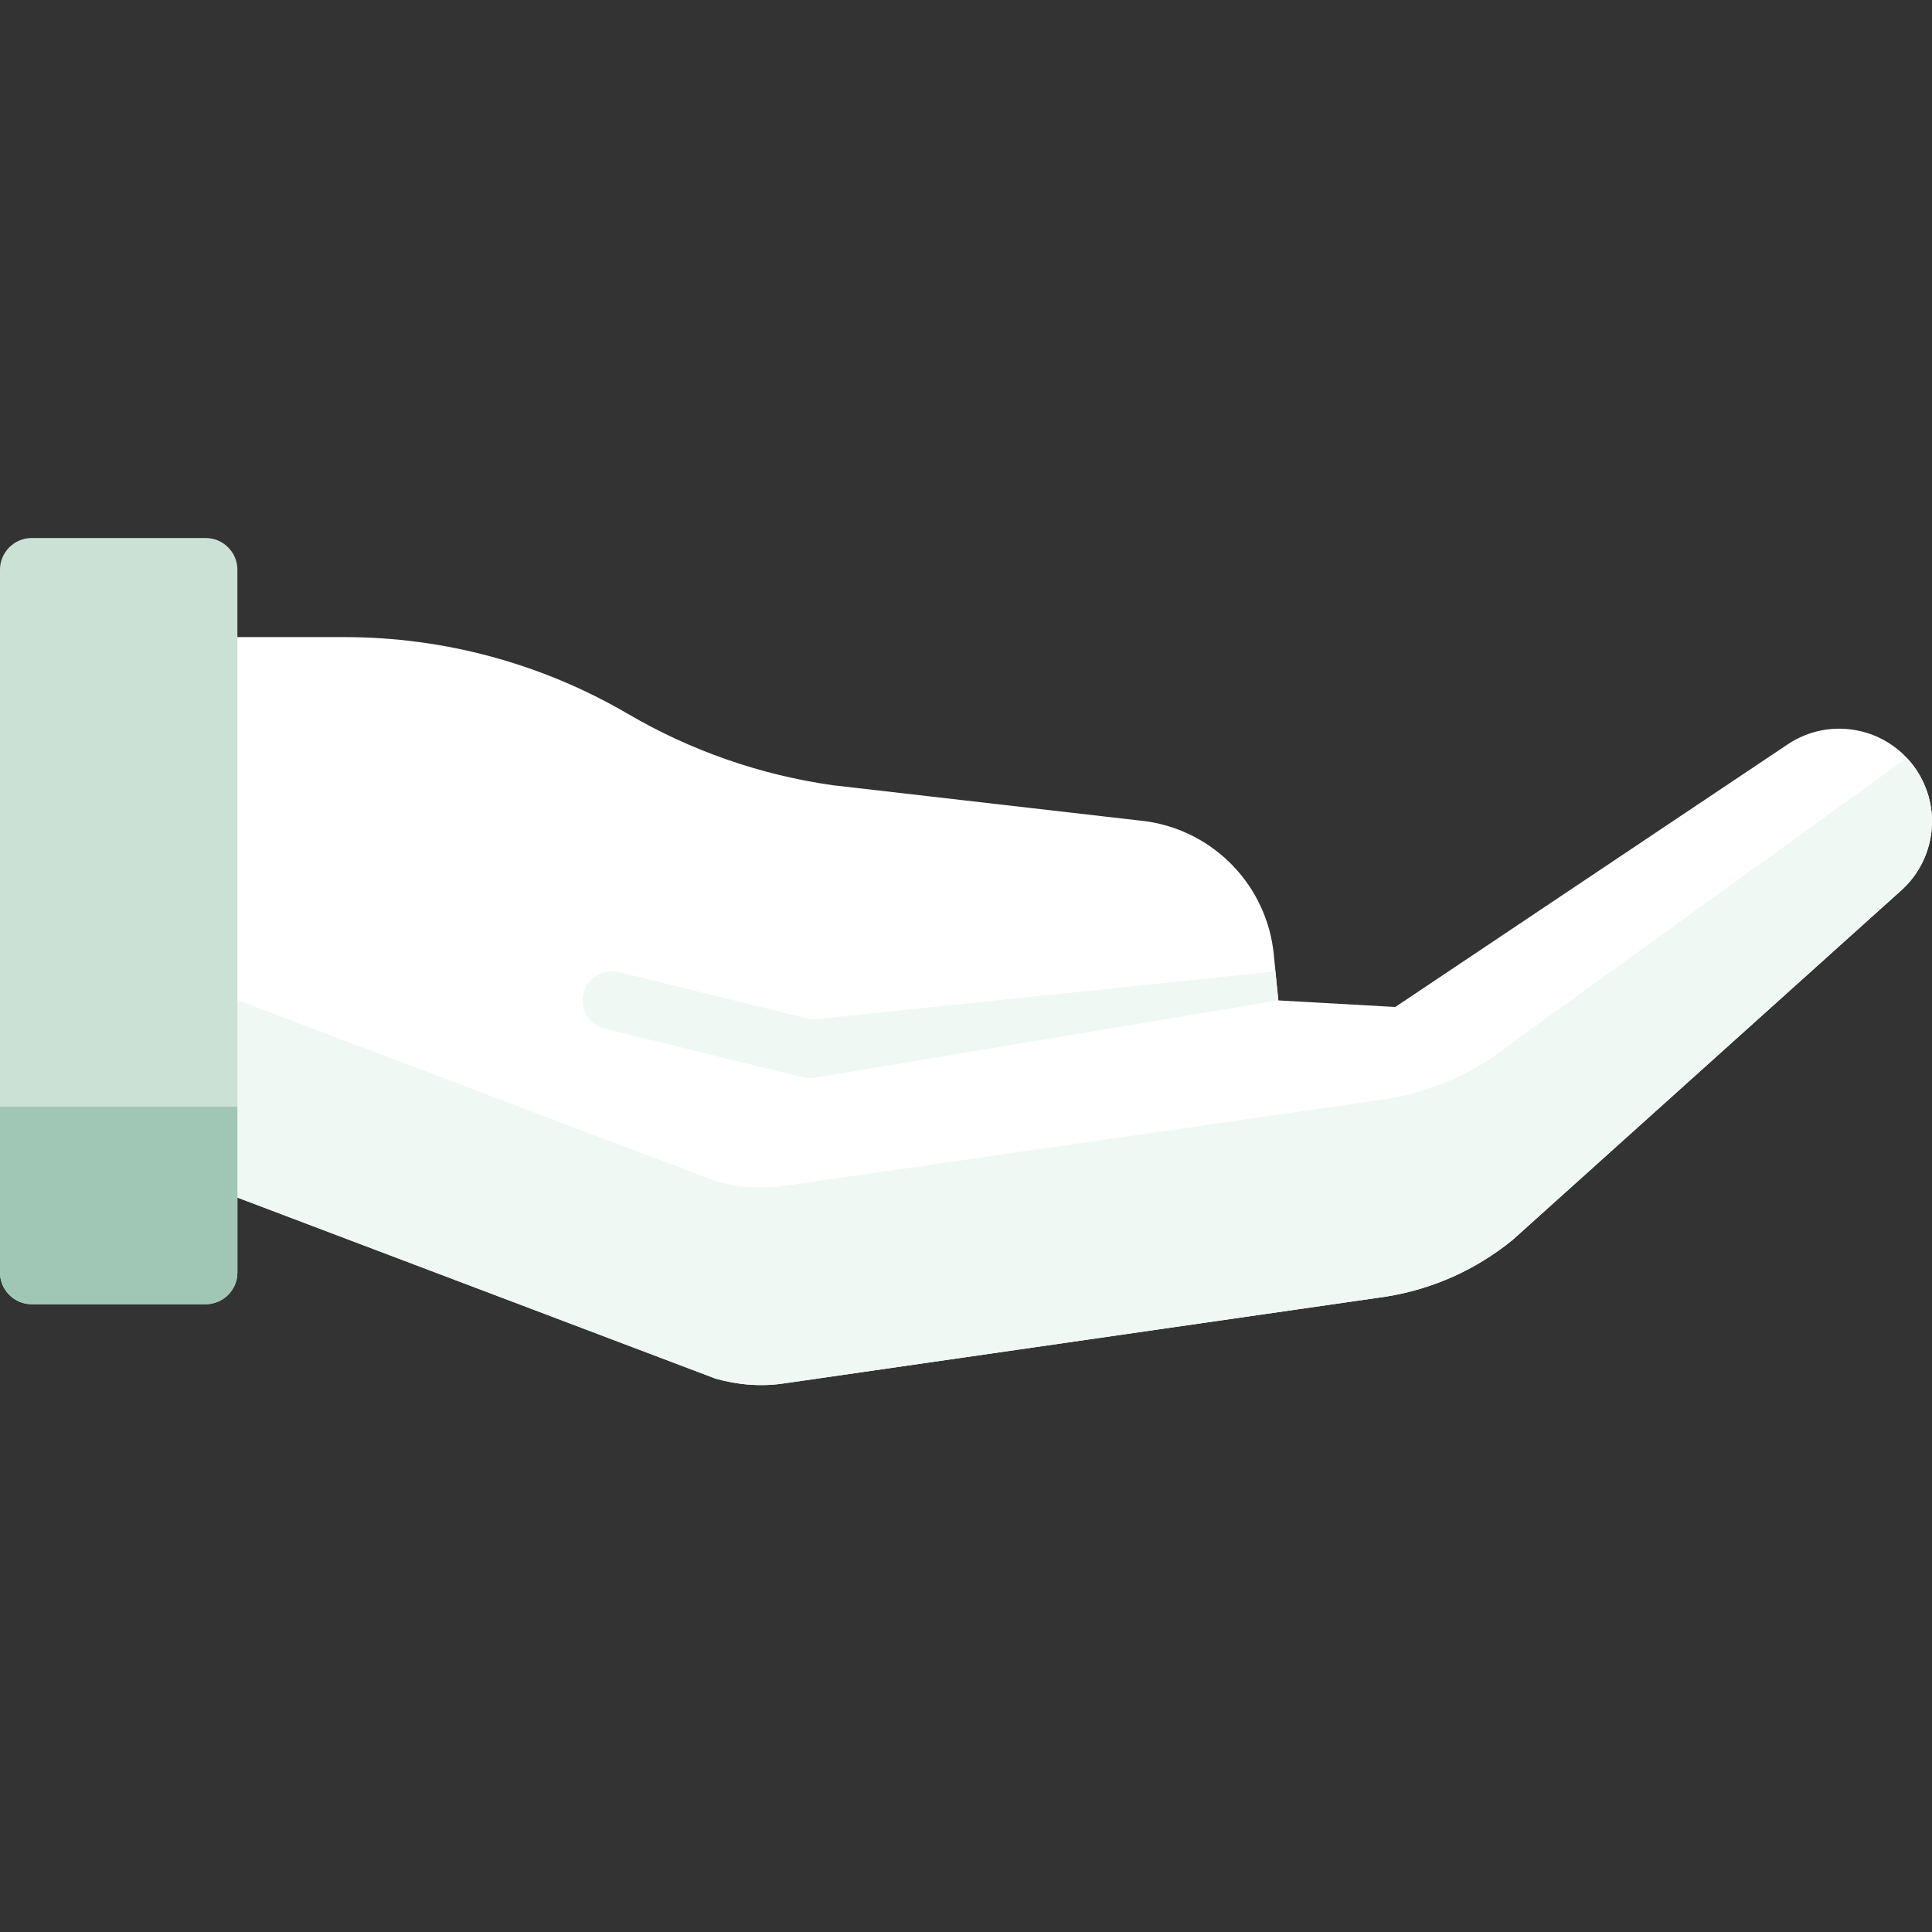
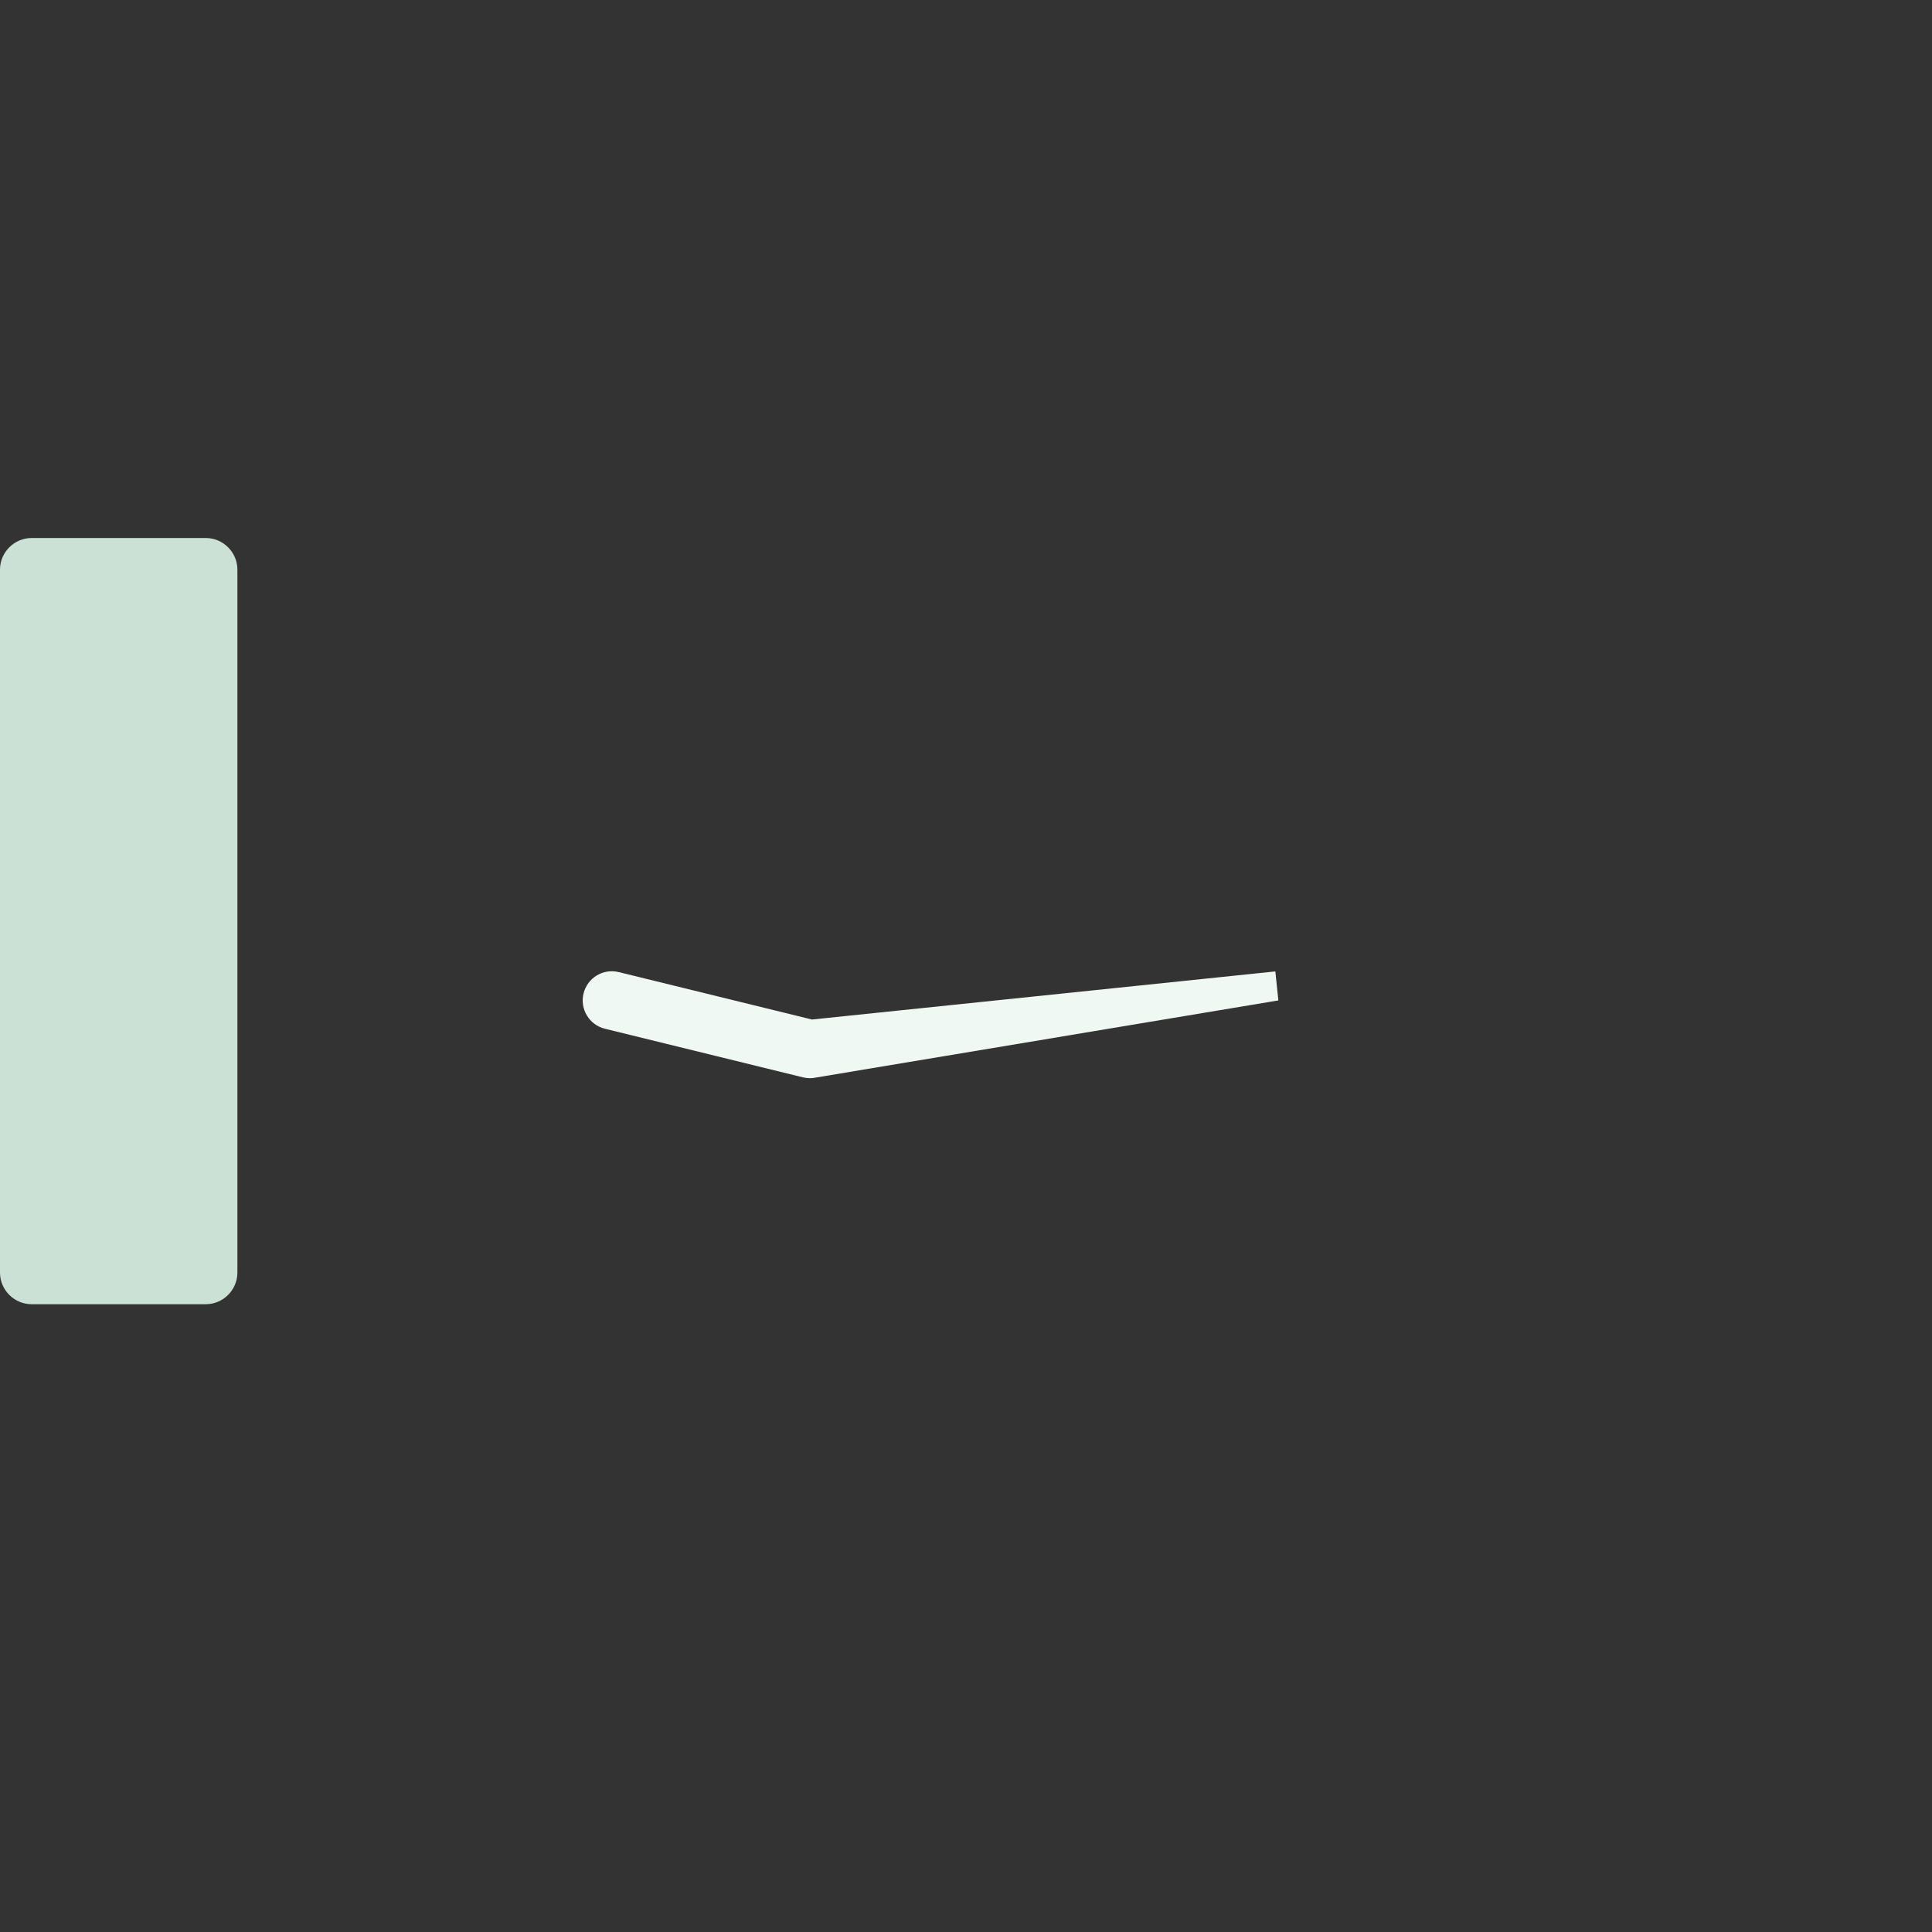
<svg xmlns="http://www.w3.org/2000/svg" width="100%" height="100%" viewBox="0 0 512 512" xml:space="preserve" style="fill-rule:evenodd;clip-rule:evenodd;stroke-linejoin:round;stroke-miterlimit:2;">
  <rect x="0" y="0" width="512" height="512" fill="#333333" stroke="none" />
  <g transform="matrix(1,0,0,1,0,0.5)">
-     <path d="M473.719,196.785L369.762,266.36L338.777,264.622L337.567,252.427C335.762,234.274 321.781,219.708 303.719,217.149L220.711,207.595C201.562,204.885 183.123,198.466 166.43,188.7C143.64,175.369 117.708,168.34 91.305,168.34L31.453,168.34L31.453,304.954L189.637,364.856C195.613,366.544 201.891,367.048 208.027,366.079C208.063,366.075 208.102,366.067 208.137,366.063L367.387,343.106C379.655,341.149 391.19,335.981 400.817,328.13L503.742,235.56C512.977,227.356 514.692,213.571 507.742,203.36C500.137,192.185 484.937,189.247 473.719,196.786L473.719,196.785Z" style="fill:white;fill-rule:nonzero;" />
-     <path d="M507.742,203.36C507.02,202.3 506.217,201.297 505.34,200.36L400.816,275.78C391.189,283.632 379.654,288.799 367.386,290.757L208.136,313.714C208.102,313.718 208.062,313.726 208.027,313.729C201.891,314.702 195.613,314.194 189.637,312.507L31.453,252.609L31.453,304.953L189.637,364.855C195.613,366.543 201.891,367.047 208.027,366.078C208.062,366.074 208.102,366.066 208.137,366.062L367.387,343.105C379.655,341.148 391.19,335.98 400.817,328.129L503.742,235.559C512.98,227.355 514.692,213.57 507.742,203.359L507.742,203.36Z" style="fill:rgb(240,248,244);fill-rule:nonzero;" />
    <path d="M54.54,345.129L8.37,345.129C8.37,345.129 8.369,345.129 8.369,345.129C3.778,345.129 -0,341.351 -0,336.76C-0,336.759 -0,336.759 0,336.758L0,150.449C0.001,145.857 3.779,142.079 8.371,142.079L54.54,142.079C59.132,142.079 62.91,145.857 62.911,150.449L62.911,336.758C62.911,336.758 62.911,336.759 62.911,336.759C62.911,341.35 59.133,345.128 54.542,345.128C54.542,345.128 54.541,345.128 54.541,345.128L54.54,345.129Z" style="fill:rgb(204,225,214);fill-rule:nonzero;" />
-     <path d="M0,336.758C-0,336.758 -0,336.759 -0,336.759C-0,341.35 3.778,345.128 8.369,345.128C8.37,345.128 8.37,345.128 8.371,345.128L54.54,345.128C54.541,345.128 54.541,345.128 54.542,345.128C59.133,345.128 62.911,341.35 62.911,336.759C62.911,336.759 62.911,336.758 62.911,336.758L62.911,292.78L0,292.78L0,336.758Z" style="fill:rgb(160,199,181);fill-rule:nonzero;" />
    <path d="M214.645,285.23C214.025,285.23 213.408,285.157 212.805,285.012L160.305,272.125C156.16,271.109 153.629,266.925 154.645,262.781C155.661,258.637 159.844,256.098 163.988,257.117L215.184,269.684L337.98,256.937L338.777,264.621L215.445,285.191C215.179,285.218 214.912,285.231 214.645,285.231L214.645,285.23Z" style="fill:rgb(240,248,244);fill-rule:nonzero;" />
  </g>
</svg>